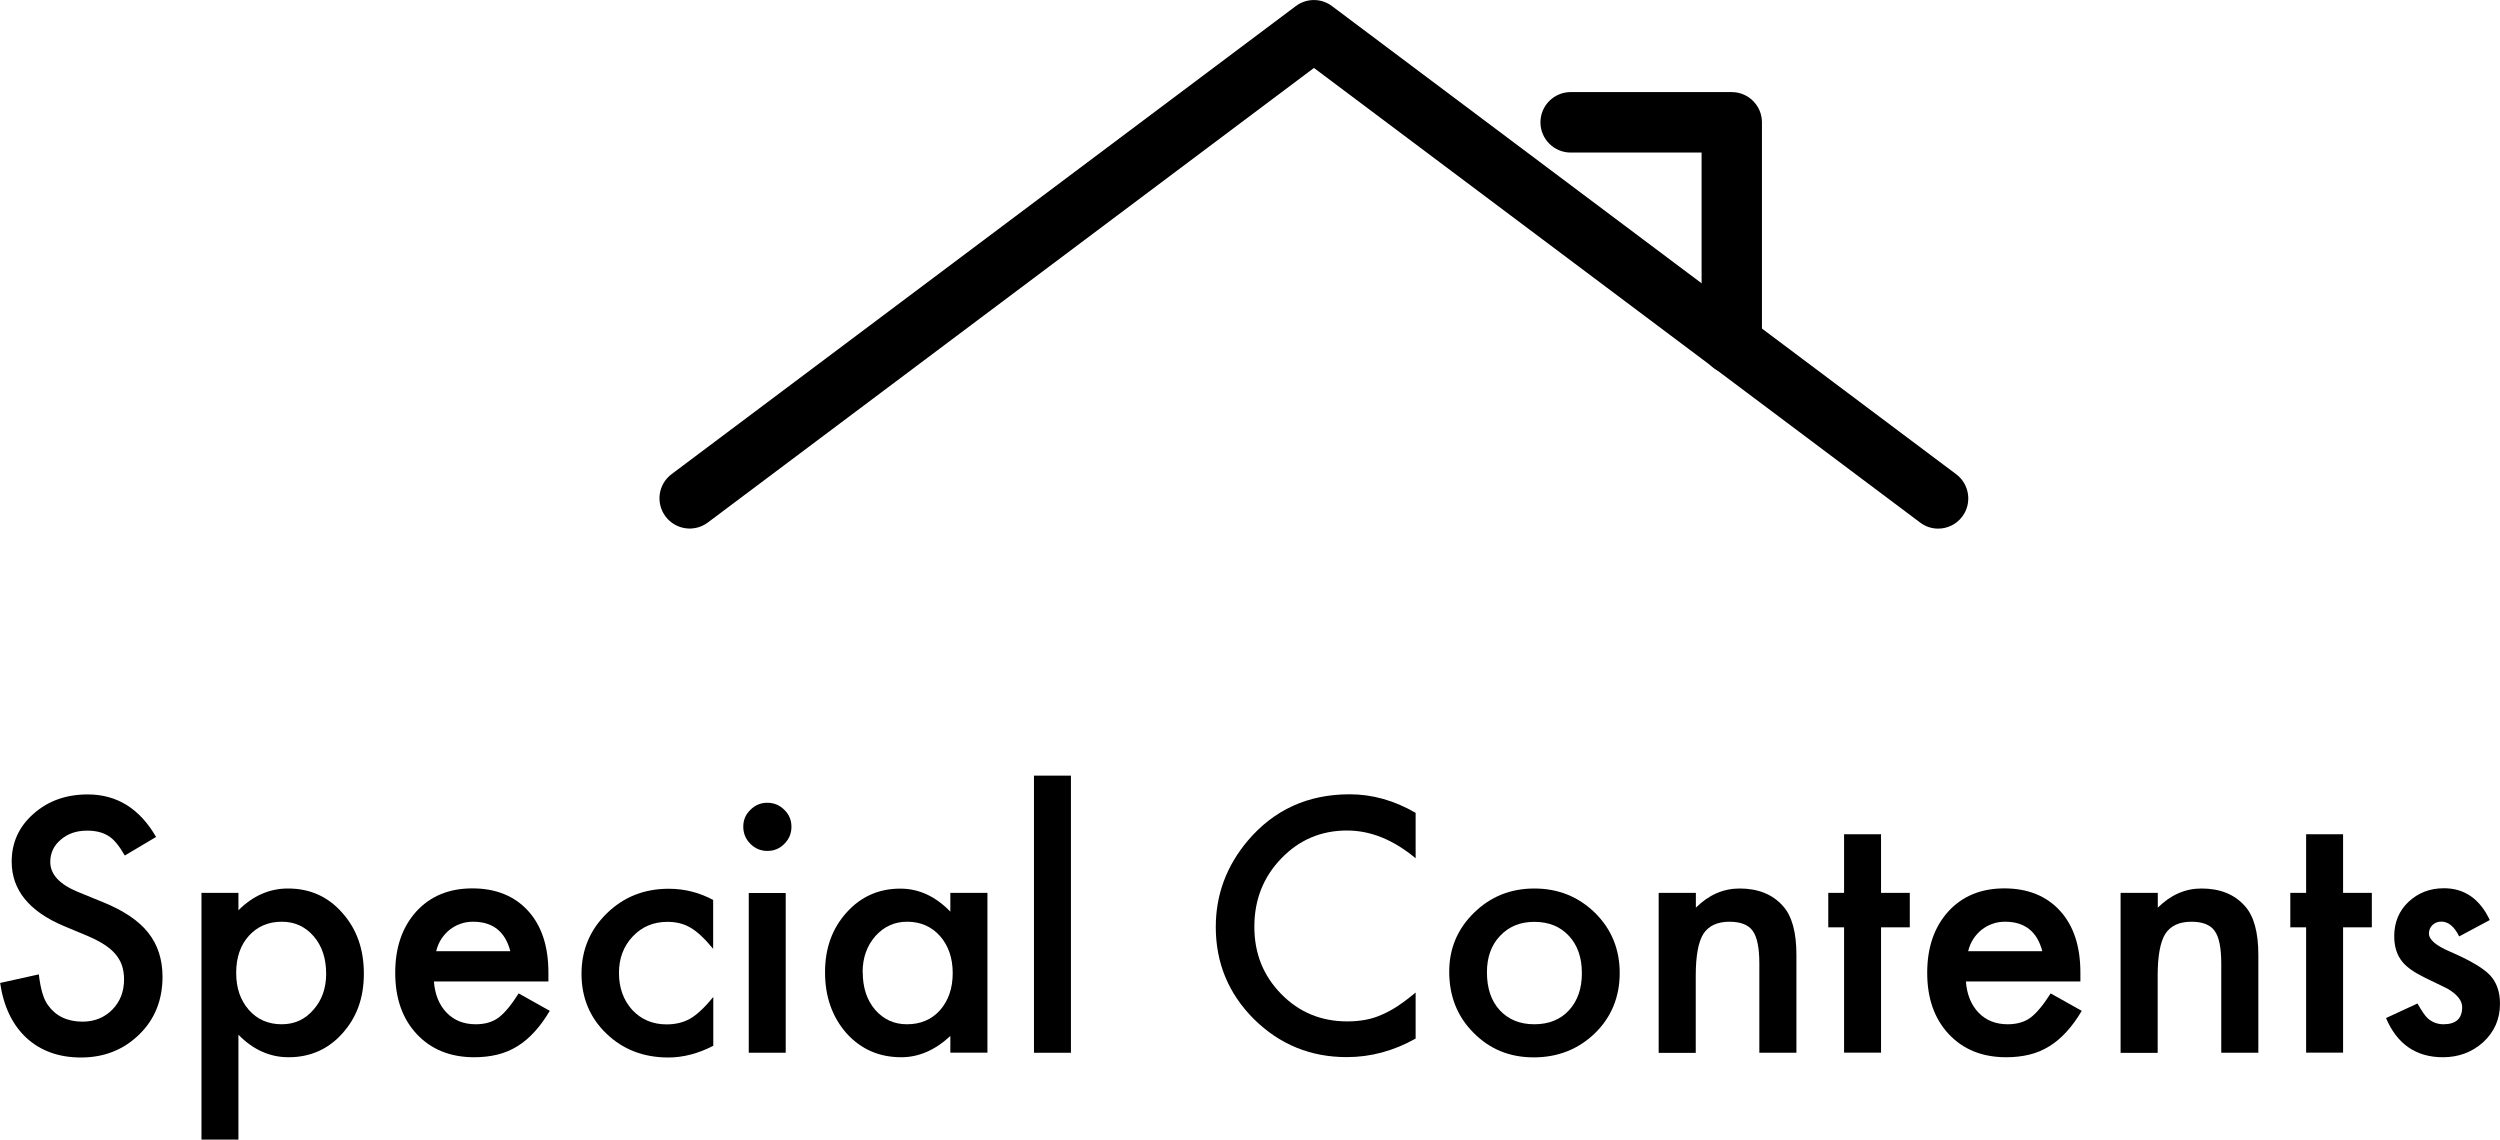
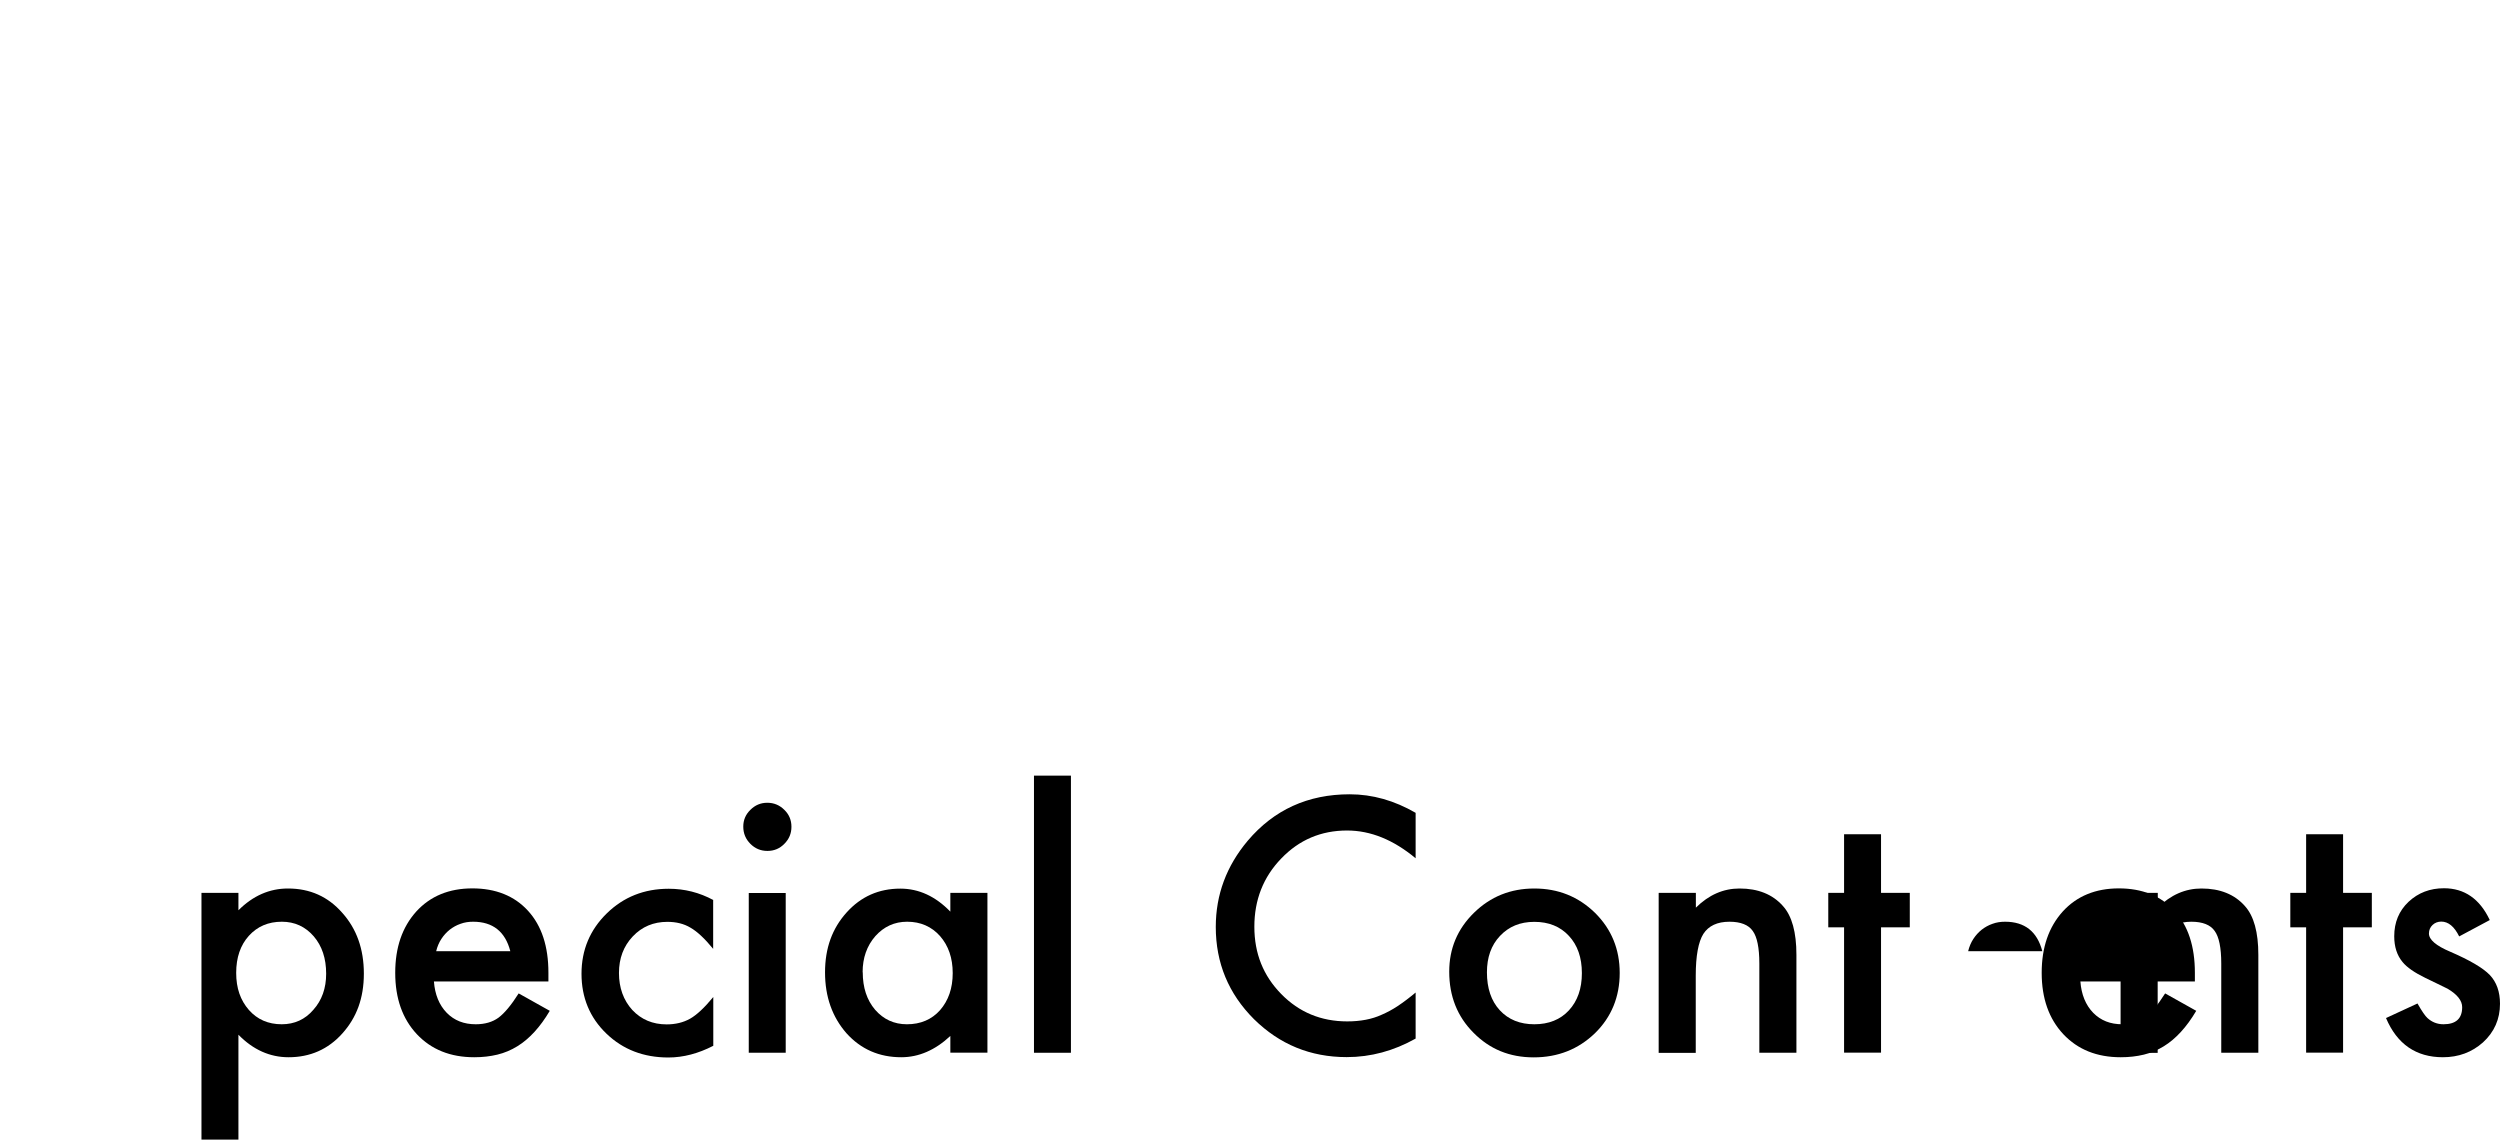
<svg xmlns="http://www.w3.org/2000/svg" id="_レイヤー_2" viewBox="0 0 200.9 91.58">
  <g id="TOP">
    <g>
      <g>
-         <path d="M155.75,42.48c-.51,0-1.02-.16-1.45-.49L105.59,5.46,56.88,41.99c-1.07,.8-2.59,.59-3.4-.49-.8-1.07-.59-2.59,.49-3.4L104.13,.49c.86-.65,2.05-.65,2.91,0l50.16,37.62c1.07,.8,1.29,2.33,.49,3.4-.48,.64-1.21,.97-1.94,.97Z" />
-         <path d="M139.17,30.06c-1.34,0-2.43-1.09-2.43-2.43V12.26h-10.52c-1.34,0-2.43-1.09-2.43-2.43s1.09-2.43,2.43-2.43h12.94c1.34,0,2.43,1.09,2.43,2.43V27.63c0,1.34-1.09,2.43-2.43,2.43Z" />
-       </g>
+         </g>
      <g>
-         <path d="M12.52,67.27l-2.49,1.48c-.47-.81-.91-1.34-1.33-1.58-.44-.28-1.01-.42-1.7-.42-.85,0-1.56,.24-2.12,.73-.56,.47-.84,1.07-.84,1.79,0,.99,.74,1.79,2.21,2.4l2.03,.83c1.65,.67,2.86,1.48,3.63,2.45,.76,.96,1.15,2.14,1.15,3.54,0,1.87-.62,3.42-1.87,4.64-1.26,1.23-2.82,1.85-4.68,1.85-1.77,0-3.23-.52-4.38-1.57-1.13-1.05-1.84-2.52-2.12-4.42l3.11-.69c.14,1.2,.39,2.02,.74,2.48,.63,.88,1.56,1.32,2.77,1.32,.96,0,1.75-.32,2.39-.96,.63-.64,.95-1.45,.95-2.44,0-.4-.06-.76-.16-1.09-.11-.33-.28-.63-.51-.91-.23-.28-.53-.54-.9-.78-.37-.24-.81-.47-1.32-.69l-1.96-.82c-2.79-1.18-4.18-2.9-4.18-5.17,0-1.53,.58-2.81,1.75-3.84,1.17-1.04,2.62-1.56,4.36-1.56,2.35,0,4.18,1.14,5.5,3.43Z" />
        <path d="M19.16,91.58h-2.97v-19.83h2.97v1.4c1.17-1.17,2.5-1.75,3.98-1.75,1.77,0,3.22,.65,4.36,1.95,1.16,1.29,1.74,2.92,1.74,4.89s-.58,3.53-1.73,4.81c-1.14,1.27-2.58,1.91-4.32,1.91-1.5,0-2.85-.6-4.03-1.81v8.42Zm7.05-13.33c0-1.23-.33-2.23-1-3.01-.68-.78-1.53-1.17-2.56-1.17-1.09,0-1.97,.38-2.65,1.13s-1.02,1.75-1.02,2.98,.34,2.2,1.02,2.98c.67,.76,1.55,1.15,2.64,1.15,1.03,0,1.88-.39,2.54-1.16,.69-.77,1.03-1.74,1.03-2.9Z" />
        <path d="M44.07,78.87h-9.2c.08,1.05,.42,1.89,1.03,2.52,.61,.62,1.38,.92,2.33,.92,.74,0,1.35-.18,1.83-.53,.47-.35,1.02-1,1.62-1.95l2.5,1.4c-.39,.66-.8,1.22-1.23,1.69-.43,.47-.89,.86-1.38,1.16-.49,.3-1.02,.53-1.6,.67s-1.19,.21-1.86,.21c-1.92,0-3.45-.62-4.61-1.85-1.16-1.24-1.74-2.88-1.74-4.93s.56-3.67,1.69-4.93c1.13-1.24,2.64-1.86,4.51-1.86s3.38,.6,4.48,1.81c1.09,1.2,1.63,2.85,1.63,4.97v.7Zm-3.06-2.43c-.41-1.58-1.41-2.37-2.99-2.37-.36,0-.7,.05-1.02,.17-.32,.11-.6,.27-.86,.47-.26,.21-.48,.45-.67,.74s-.33,.62-.42,.99h5.96Z" />
        <path d="M57.31,72.31v3.94c-.68-.83-1.28-1.39-1.82-1.7-.53-.32-1.15-.47-1.86-.47-1.12,0-2.04,.39-2.78,1.17-.74,.78-1.11,1.76-1.11,2.94s.36,2.19,1.07,2.97c.72,.77,1.64,1.16,2.76,1.16,.71,0,1.34-.15,1.89-.46,.53-.3,1.15-.88,1.86-1.74v3.92c-1.2,.62-2.41,.94-3.61,.94-1.99,0-3.65-.64-4.98-1.92-1.34-1.29-2-2.9-2-4.81s.68-3.53,2.03-4.85,3.01-1.98,4.98-1.98c1.27,0,2.46,.3,3.59,.91Z" />
        <path d="M59.73,66.42c0-.52,.19-.97,.57-1.34,.38-.38,.83-.57,1.36-.57s.99,.19,1.37,.57c.38,.37,.57,.82,.57,1.36s-.19,.99-.57,1.37c-.37,.38-.82,.57-1.36,.57s-.99-.19-1.37-.57-.57-.84-.57-1.38Zm3.41,5.34v12.84h-2.97v-12.84h2.97Z" />
        <path d="M76.37,71.75h2.98v12.84h-2.98v-1.34c-1.22,1.14-2.54,1.71-3.94,1.71-1.78,0-3.24-.64-4.4-1.92-1.15-1.31-1.73-2.94-1.73-4.9s.58-3.53,1.73-4.81c1.15-1.28,2.59-1.92,4.32-1.92,1.49,0,2.83,.62,4.02,1.85v-1.49Zm-7.04,6.38c0,1.23,.33,2.23,.99,3.01,.68,.78,1.53,1.17,2.56,1.17,1.1,0,1.99-.38,2.66-1.13,.68-.78,1.02-1.77,1.02-2.98s-.34-2.2-1.02-2.98c-.68-.76-1.56-1.15-2.64-1.15-1.02,0-1.87,.39-2.56,1.16-.68,.78-1.02,1.75-1.02,2.9Z" />
        <path d="M86.06,62.33v22.27h-2.97v-22.27h2.97Z" />
        <path d="M113.76,65.33v3.64c-1.78-1.48-3.61-2.23-5.51-2.23-2.09,0-3.85,.75-5.29,2.25-1.44,1.49-2.16,3.32-2.16,5.48s.72,3.94,2.16,5.41c1.44,1.47,3.21,2.2,5.3,2.2,1.08,0,2-.18,2.76-.53,.42-.18,.86-.41,1.31-.71s.93-.66,1.43-1.08v3.7c-1.76,.99-3.6,1.49-5.54,1.49-2.91,0-5.39-1.02-7.45-3.05-2.05-2.05-3.07-4.52-3.07-7.41,0-2.59,.86-4.9,2.57-6.93,2.11-2.49,4.84-3.73,8.19-3.73,1.83,0,3.59,.5,5.3,1.49Z" />
        <path d="M116.46,78.08c0-1.85,.66-3.43,1.99-4.73,1.33-1.3,2.94-1.95,4.85-1.95s3.54,.65,4.88,1.96c1.32,1.31,1.98,2.92,1.98,4.83s-.66,3.54-1.99,4.84c-1.34,1.29-2.98,1.94-4.92,1.94s-3.54-.66-4.84-1.98c-1.3-1.3-1.95-2.94-1.95-4.9Zm3.03,.05c0,1.28,.34,2.3,1.03,3.05,.7,.76,1.63,1.13,2.78,1.13s2.09-.37,2.78-1.12,1.04-1.74,1.04-2.99-.35-2.25-1.04-2.99c-.7-.76-1.63-1.13-2.78-1.13s-2.05,.38-2.76,1.13-1.05,1.73-1.05,2.93Z" />
        <path d="M133.3,71.75h2.98v1.19c1.04-1.03,2.21-1.54,3.51-1.54,1.49,0,2.66,.47,3.49,1.41,.72,.8,1.08,2.1,1.08,3.92v7.87h-2.98v-7.17c0-1.27-.18-2.14-.53-2.62-.34-.49-.97-.74-1.87-.74-.98,0-1.68,.33-2.1,.98-.4,.64-.61,1.76-.61,3.36v6.2h-2.98v-12.84Z" />
        <path d="M151.16,74.52v10.07h-2.97v-10.07h-1.27v-2.77h1.27v-4.71h2.97v4.71h2.31v2.77h-2.31Z" />
-         <path d="M167.18,78.87h-9.2c.08,1.05,.42,1.89,1.03,2.52,.61,.62,1.38,.92,2.33,.92,.74,0,1.35-.18,1.83-.53,.47-.35,1.02-1,1.62-1.95l2.5,1.4c-.39,.66-.8,1.22-1.23,1.69-.43,.47-.89,.86-1.38,1.16-.49,.3-1.02,.53-1.6,.67s-1.19,.21-1.86,.21c-1.92,0-3.45-.62-4.61-1.85-1.16-1.24-1.74-2.88-1.74-4.93s.56-3.67,1.69-4.93c1.13-1.24,2.64-1.86,4.51-1.86s3.38,.6,4.48,1.81c1.09,1.2,1.63,2.85,1.63,4.97v.7Zm-3.06-2.43c-.41-1.58-1.41-2.37-2.99-2.37-.36,0-.7,.05-1.02,.17-.32,.11-.6,.27-.86,.47-.26,.21-.48,.45-.67,.74s-.33,.62-.42,.99h5.96Z" />
+         <path d="M167.18,78.87c.08,1.05,.42,1.89,1.03,2.52,.61,.62,1.38,.92,2.33,.92,.74,0,1.35-.18,1.83-.53,.47-.35,1.02-1,1.62-1.95l2.5,1.4c-.39,.66-.8,1.22-1.23,1.69-.43,.47-.89,.86-1.38,1.16-.49,.3-1.02,.53-1.6,.67s-1.19,.21-1.86,.21c-1.92,0-3.45-.62-4.61-1.85-1.16-1.24-1.74-2.88-1.74-4.93s.56-3.67,1.69-4.93c1.13-1.24,2.64-1.86,4.51-1.86s3.38,.6,4.48,1.81c1.09,1.2,1.63,2.85,1.63,4.97v.7Zm-3.06-2.43c-.41-1.58-1.41-2.37-2.99-2.37-.36,0-.7,.05-1.02,.17-.32,.11-.6,.27-.86,.47-.26,.21-.48,.45-.67,.74s-.33,.62-.42,.99h5.96Z" />
        <path d="M170.42,71.75h2.98v1.19c1.04-1.03,2.21-1.54,3.51-1.54,1.49,0,2.66,.47,3.49,1.41,.72,.8,1.08,2.1,1.08,3.92v7.87h-2.98v-7.17c0-1.27-.18-2.14-.53-2.62-.34-.49-.97-.74-1.87-.74-.98,0-1.68,.33-2.1,.98-.4,.64-.61,1.76-.61,3.36v6.2h-2.98v-12.84Z" />
        <path d="M188.29,74.52v10.07h-2.97v-10.07h-1.27v-2.77h1.27v-4.71h2.97v4.71h2.31v2.77h-2.31Z" />
        <path d="M200.07,73.94l-2.45,1.31c-.39-.79-.87-1.19-1.44-1.19-.27,0-.51,.09-.7,.27-.19,.18-.29,.41-.29,.69,0,.49,.57,.98,1.71,1.46,1.57,.68,2.63,1.3,3.18,1.87,.54,.57,.82,1.34,.82,2.31,0,1.24-.46,2.28-1.37,3.11-.89,.79-1.96,1.19-3.22,1.19-2.15,0-3.68-1.05-4.57-3.15l2.53-1.17c.35,.62,.62,1.01,.8,1.17,.36,.33,.79,.5,1.29,.5,1,0,1.5-.46,1.5-1.37,0-.53-.39-1.02-1.16-1.48-.3-.15-.6-.29-.9-.44s-.6-.29-.91-.44c-.86-.42-1.47-.84-1.82-1.27-.45-.54-.67-1.23-.67-2.07,0-1.12,.38-2.04,1.15-2.77,.78-.73,1.73-1.09,2.85-1.09,1.64,0,2.87,.85,3.67,2.54Z" />
      </g>
    </g>
  </g>
</svg>